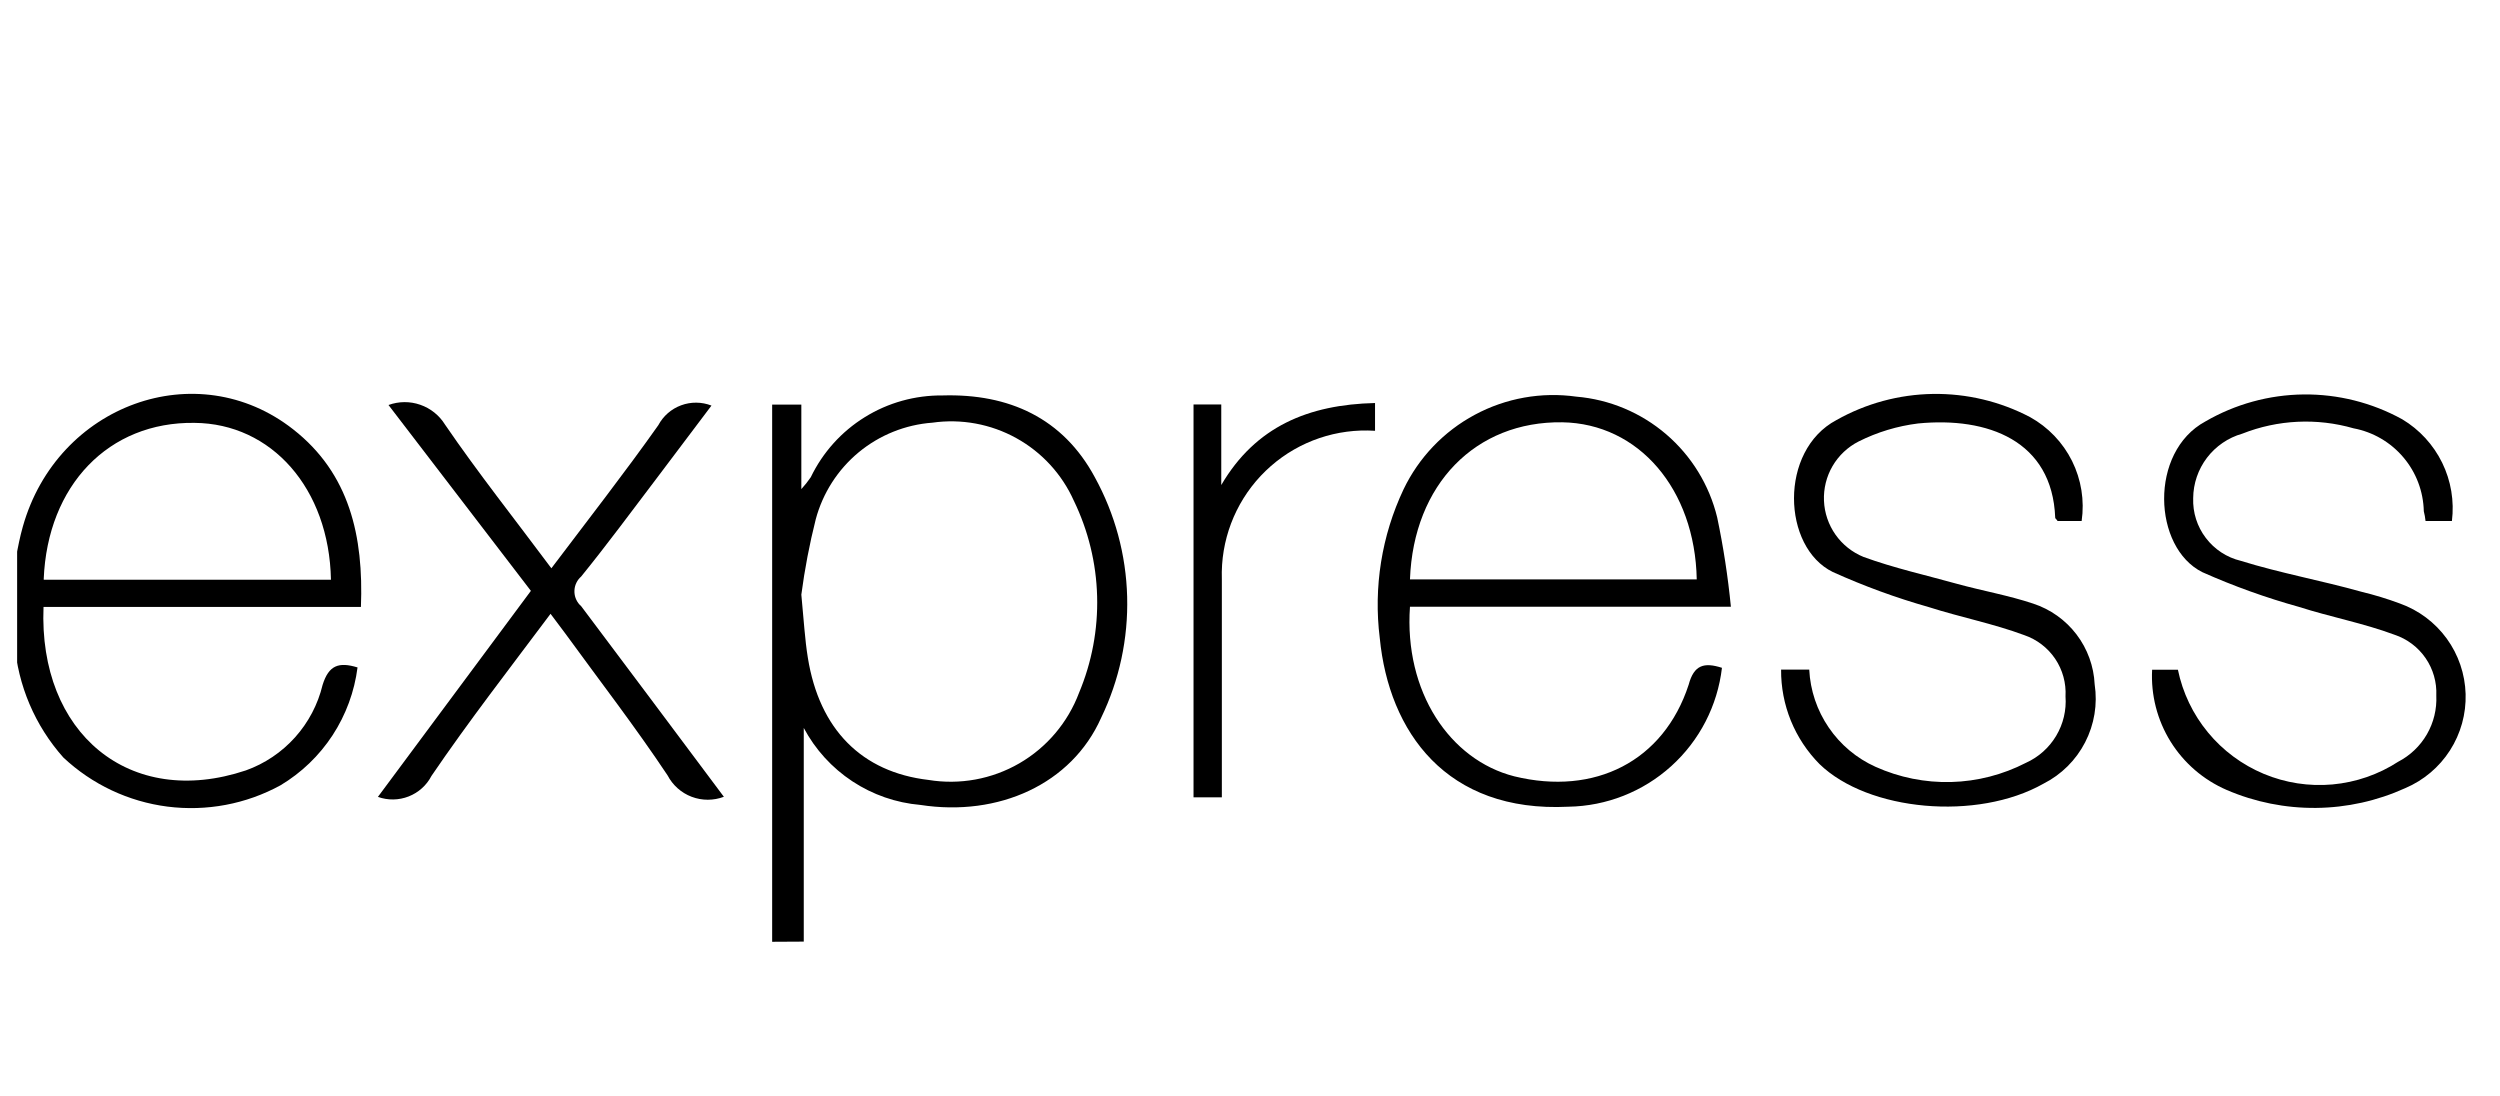
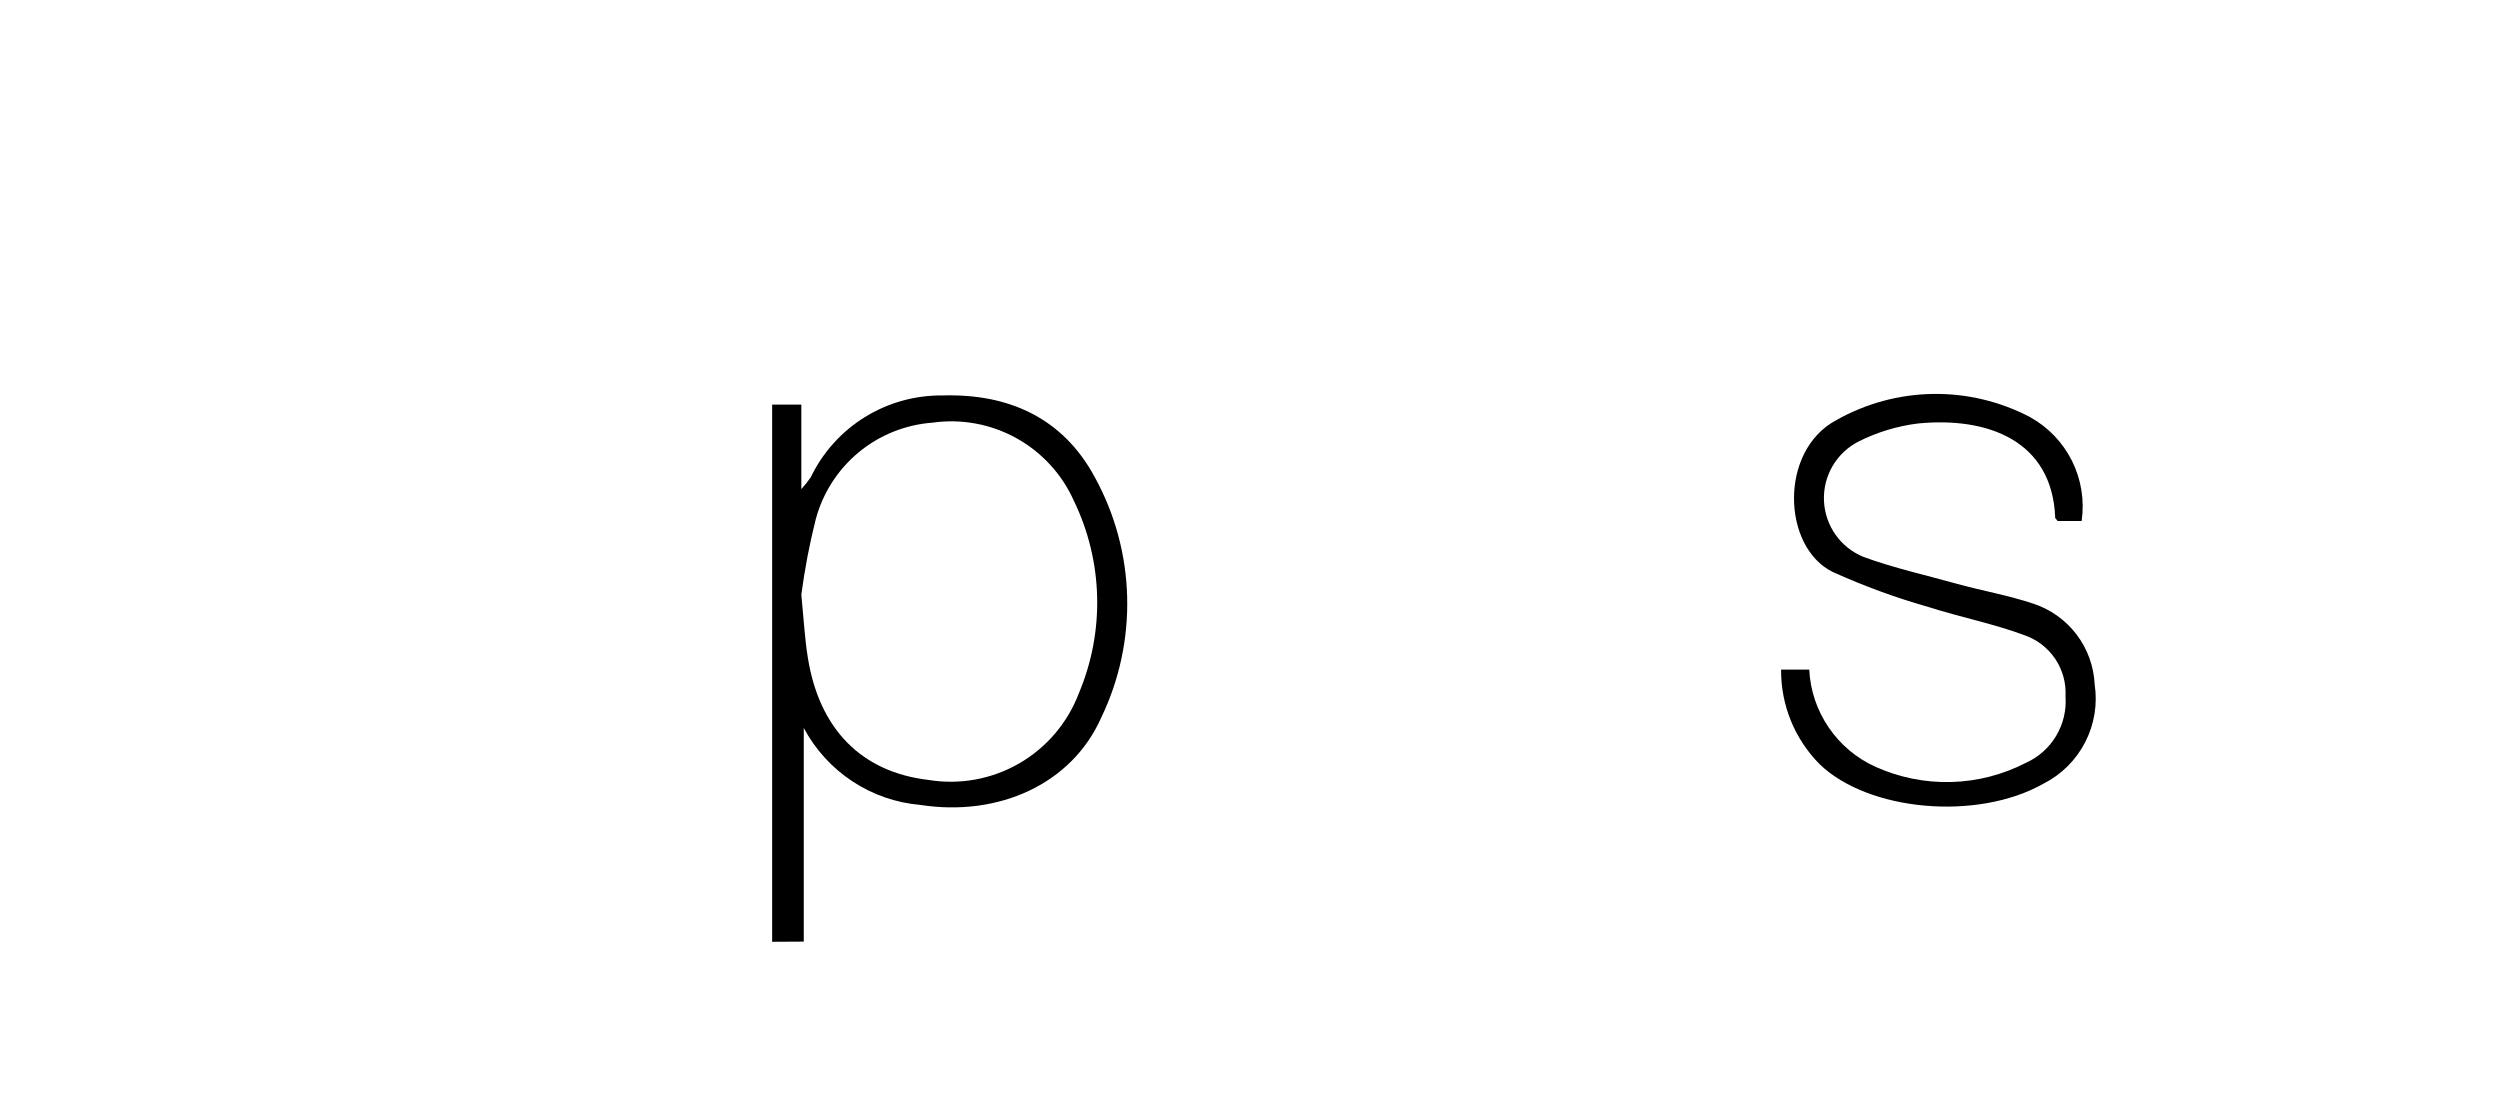
<svg xmlns="http://www.w3.org/2000/svg" width="73" height="32" viewBox="0 0 73 32" fill="none">
  <g clip-path="url(#clip0_5379_20830)">
    <path d="M22.547 27.5V11.814H23.399V14.282C23.499 14.173 23.592 14.056 23.675 13.934C24.024 13.211 24.57 12.603 25.252 12.181C25.933 11.758 26.721 11.539 27.523 11.547C29.463 11.49 31.039 12.209 31.968 13.934C32.557 15.005 32.881 16.202 32.913 17.424C32.945 18.647 32.685 19.859 32.153 20.96C31.293 22.896 29.159 23.857 26.876 23.504C26.166 23.443 25.482 23.206 24.887 22.813C24.292 22.42 23.805 21.885 23.47 21.256V27.495L22.547 27.5ZM23.399 17.364C23.473 18.128 23.502 18.673 23.589 19.205C23.925 21.303 25.167 22.547 27.111 22.774C28.025 22.924 28.963 22.753 29.765 22.289C30.566 21.825 31.182 21.097 31.508 20.23C31.882 19.338 32.062 18.377 32.036 17.411C32.01 16.444 31.779 15.494 31.357 14.623C31.01 13.846 30.419 13.203 29.674 12.792C28.929 12.38 28.07 12.222 27.227 12.342C26.437 12.4 25.684 12.703 25.073 13.208C24.463 13.714 24.025 14.397 23.82 15.162C23.637 15.887 23.497 16.622 23.399 17.364Z" fill="black" />
-     <path d="M50.281 19.5C50.152 20.605 49.626 21.625 48.801 22.371C47.976 23.117 46.909 23.538 45.797 23.556C42.229 23.735 40.556 21.366 40.289 18.631C40.104 17.147 40.345 15.64 40.984 14.288C41.429 13.36 42.158 12.597 43.065 12.111C43.972 11.624 45.01 11.439 46.029 11.582C46.998 11.664 47.916 12.049 48.654 12.682C49.392 13.315 49.913 14.165 50.142 15.11C50.323 15.97 50.456 16.841 50.542 17.716H41.171C40.997 20.196 42.33 22.189 44.218 22.669C46.57 23.243 48.579 22.229 49.309 19.994C49.464 19.414 49.759 19.333 50.281 19.5ZM41.171 16.919H49.545C49.494 14.278 47.847 12.366 45.618 12.331C43.092 12.295 41.274 14.137 41.171 16.919Z" fill="black" />
    <path d="M52.008 19.553H52.83C52.86 20.159 53.057 20.744 53.399 21.244C53.74 21.745 54.213 22.142 54.766 22.391C55.459 22.703 56.214 22.855 56.974 22.835C57.734 22.815 58.48 22.623 59.156 22.275C59.525 22.109 59.833 21.834 60.04 21.487C60.247 21.14 60.343 20.738 60.313 20.335C60.335 19.946 60.229 19.561 60.012 19.238C59.794 18.915 59.477 18.672 59.109 18.546C58.206 18.21 57.245 18.023 56.323 17.728C55.364 17.456 54.427 17.113 53.519 16.703C52.037 15.979 51.942 13.158 53.624 12.266C54.484 11.781 55.452 11.518 56.439 11.503C57.427 11.488 58.402 11.72 59.277 12.179C59.806 12.472 60.234 12.919 60.504 13.461C60.773 14.004 60.871 14.615 60.784 15.214H60.077C60.077 15.18 60.012 15.151 60.012 15.115C59.926 12.863 58.038 12.167 56.01 12.365C55.405 12.44 54.817 12.617 54.272 12.891C53.955 13.052 53.691 13.301 53.511 13.608C53.332 13.915 53.245 14.268 53.26 14.623C53.275 14.978 53.392 15.322 53.597 15.613C53.802 15.903 54.086 16.129 54.416 16.263C55.307 16.588 56.241 16.796 57.156 17.051C57.892 17.253 58.656 17.387 59.368 17.625C59.871 17.79 60.312 18.103 60.633 18.524C60.954 18.945 61.139 19.454 61.164 19.982C61.252 20.562 61.155 21.154 60.886 21.675C60.618 22.196 60.192 22.619 59.67 22.883C57.735 23.979 54.549 23.689 53.129 22.31C52.77 21.947 52.486 21.517 52.293 21.044C52.101 20.571 52.004 20.064 52.008 19.553Z" fill="black" />
-     <path d="M71.596 15.214H70.826C70.816 15.117 70.799 15.022 70.775 14.928C70.762 14.35 70.552 13.794 70.178 13.354C69.805 12.913 69.292 12.614 68.724 12.507C67.653 12.199 66.511 12.254 65.475 12.663C65.064 12.78 64.703 13.027 64.444 13.366C64.186 13.705 64.044 14.119 64.041 14.546C64.026 14.964 64.156 15.375 64.41 15.708C64.663 16.042 65.023 16.278 65.43 16.376C66.589 16.736 67.776 16.949 68.952 17.279C69.333 17.371 69.709 17.485 70.076 17.622C70.625 17.818 71.102 18.175 71.445 18.647C71.787 19.118 71.979 19.682 71.996 20.264C72.013 20.847 71.854 21.421 71.539 21.912C71.225 22.402 70.769 22.786 70.233 23.014C69.415 23.385 68.53 23.582 67.632 23.591C66.734 23.6 65.845 23.422 65.02 23.067C64.342 22.774 63.77 22.281 63.38 21.653C62.991 21.026 62.803 20.294 62.842 19.556H63.595C63.734 20.229 64.035 20.857 64.472 21.386C64.908 21.916 65.468 22.331 66.101 22.596C66.734 22.861 67.423 22.967 68.106 22.906C68.79 22.844 69.449 22.617 70.025 22.244C70.376 22.062 70.668 21.784 70.866 21.441C71.063 21.099 71.159 20.707 71.14 20.312C71.158 19.923 71.048 19.539 70.828 19.218C70.607 18.897 70.288 18.657 69.919 18.534C69.015 18.197 68.055 18.018 67.132 17.722C66.168 17.454 65.226 17.116 64.312 16.709C62.864 15.992 62.747 13.198 64.398 12.306C65.269 11.801 66.256 11.529 67.263 11.518C68.27 11.507 69.263 11.757 70.145 12.243C70.649 12.544 71.054 12.986 71.312 13.513C71.57 14.041 71.668 14.632 71.596 15.214Z" fill="black" />
-     <path d="M21.137 23.266C20.834 23.381 20.5 23.381 20.196 23.266C19.893 23.151 19.643 22.928 19.493 22.641C18.548 21.221 17.51 19.878 16.506 18.497L16.076 17.923C14.881 19.52 13.688 21.056 12.6 22.655C12.458 22.93 12.221 23.143 11.933 23.256C11.645 23.369 11.326 23.374 11.035 23.269L15.502 17.253L11.344 11.826C11.643 11.717 11.97 11.714 12.271 11.819C12.572 11.923 12.828 12.128 12.995 12.399C13.962 13.813 15.034 15.163 16.1 16.594C17.171 15.174 18.231 13.819 19.222 12.417C19.366 12.147 19.603 11.94 19.889 11.835C20.175 11.729 20.491 11.732 20.775 11.843L19.159 13.987C18.434 14.942 17.725 15.904 16.969 16.836C16.911 16.886 16.864 16.948 16.831 17.016C16.797 17.085 16.778 17.16 16.774 17.236C16.77 17.312 16.78 17.389 16.806 17.46C16.832 17.532 16.872 17.599 16.923 17.655C16.937 17.671 16.953 17.685 16.969 17.699C18.351 19.536 19.725 21.378 21.137 23.266Z" fill="black" />
-     <path d="M40.151 11.768V12.579C39.04 12.506 37.946 12.877 37.109 13.61C36.272 14.343 35.76 15.379 35.685 16.489C35.676 16.63 35.673 16.771 35.678 16.912V23.283H34.851V11.811H35.661V14.163C36.663 12.451 38.21 11.814 40.151 11.768Z" fill="black" />
-     <path d="M0.303 17.179C0.425 16.605 0.499 15.967 0.667 15.376C1.671 11.814 5.753 10.332 8.562 12.538C10.209 13.829 10.619 15.66 10.539 17.722H1.271C1.12 21.406 3.779 23.632 7.179 22.496C7.73 22.299 8.224 21.967 8.615 21.531C9.006 21.095 9.283 20.569 9.42 19.999C9.599 19.426 9.889 19.321 10.44 19.489C10.35 20.195 10.101 20.872 9.712 21.468C9.323 22.064 8.803 22.564 8.192 22.93C7.185 23.481 6.029 23.698 4.89 23.553C3.751 23.407 2.687 22.905 1.85 22.119C1.021 21.189 0.521 20.012 0.425 18.77C0.406 18.576 0.367 18.384 0.308 18.197C0.303 17.843 0.303 17.506 0.303 17.179ZM1.282 16.929H9.664C9.612 14.259 7.926 12.365 5.679 12.348C3.176 12.312 1.385 14.166 1.276 16.918L1.282 16.929Z" fill="black" />
  </g>
  <defs>
    <clipPath id="clip0_5379_20830">
      <rect width="72" height="23" fill="white" transform="translate(0.5 4.5)" />
    </clipPath>
  </defs>
</svg>